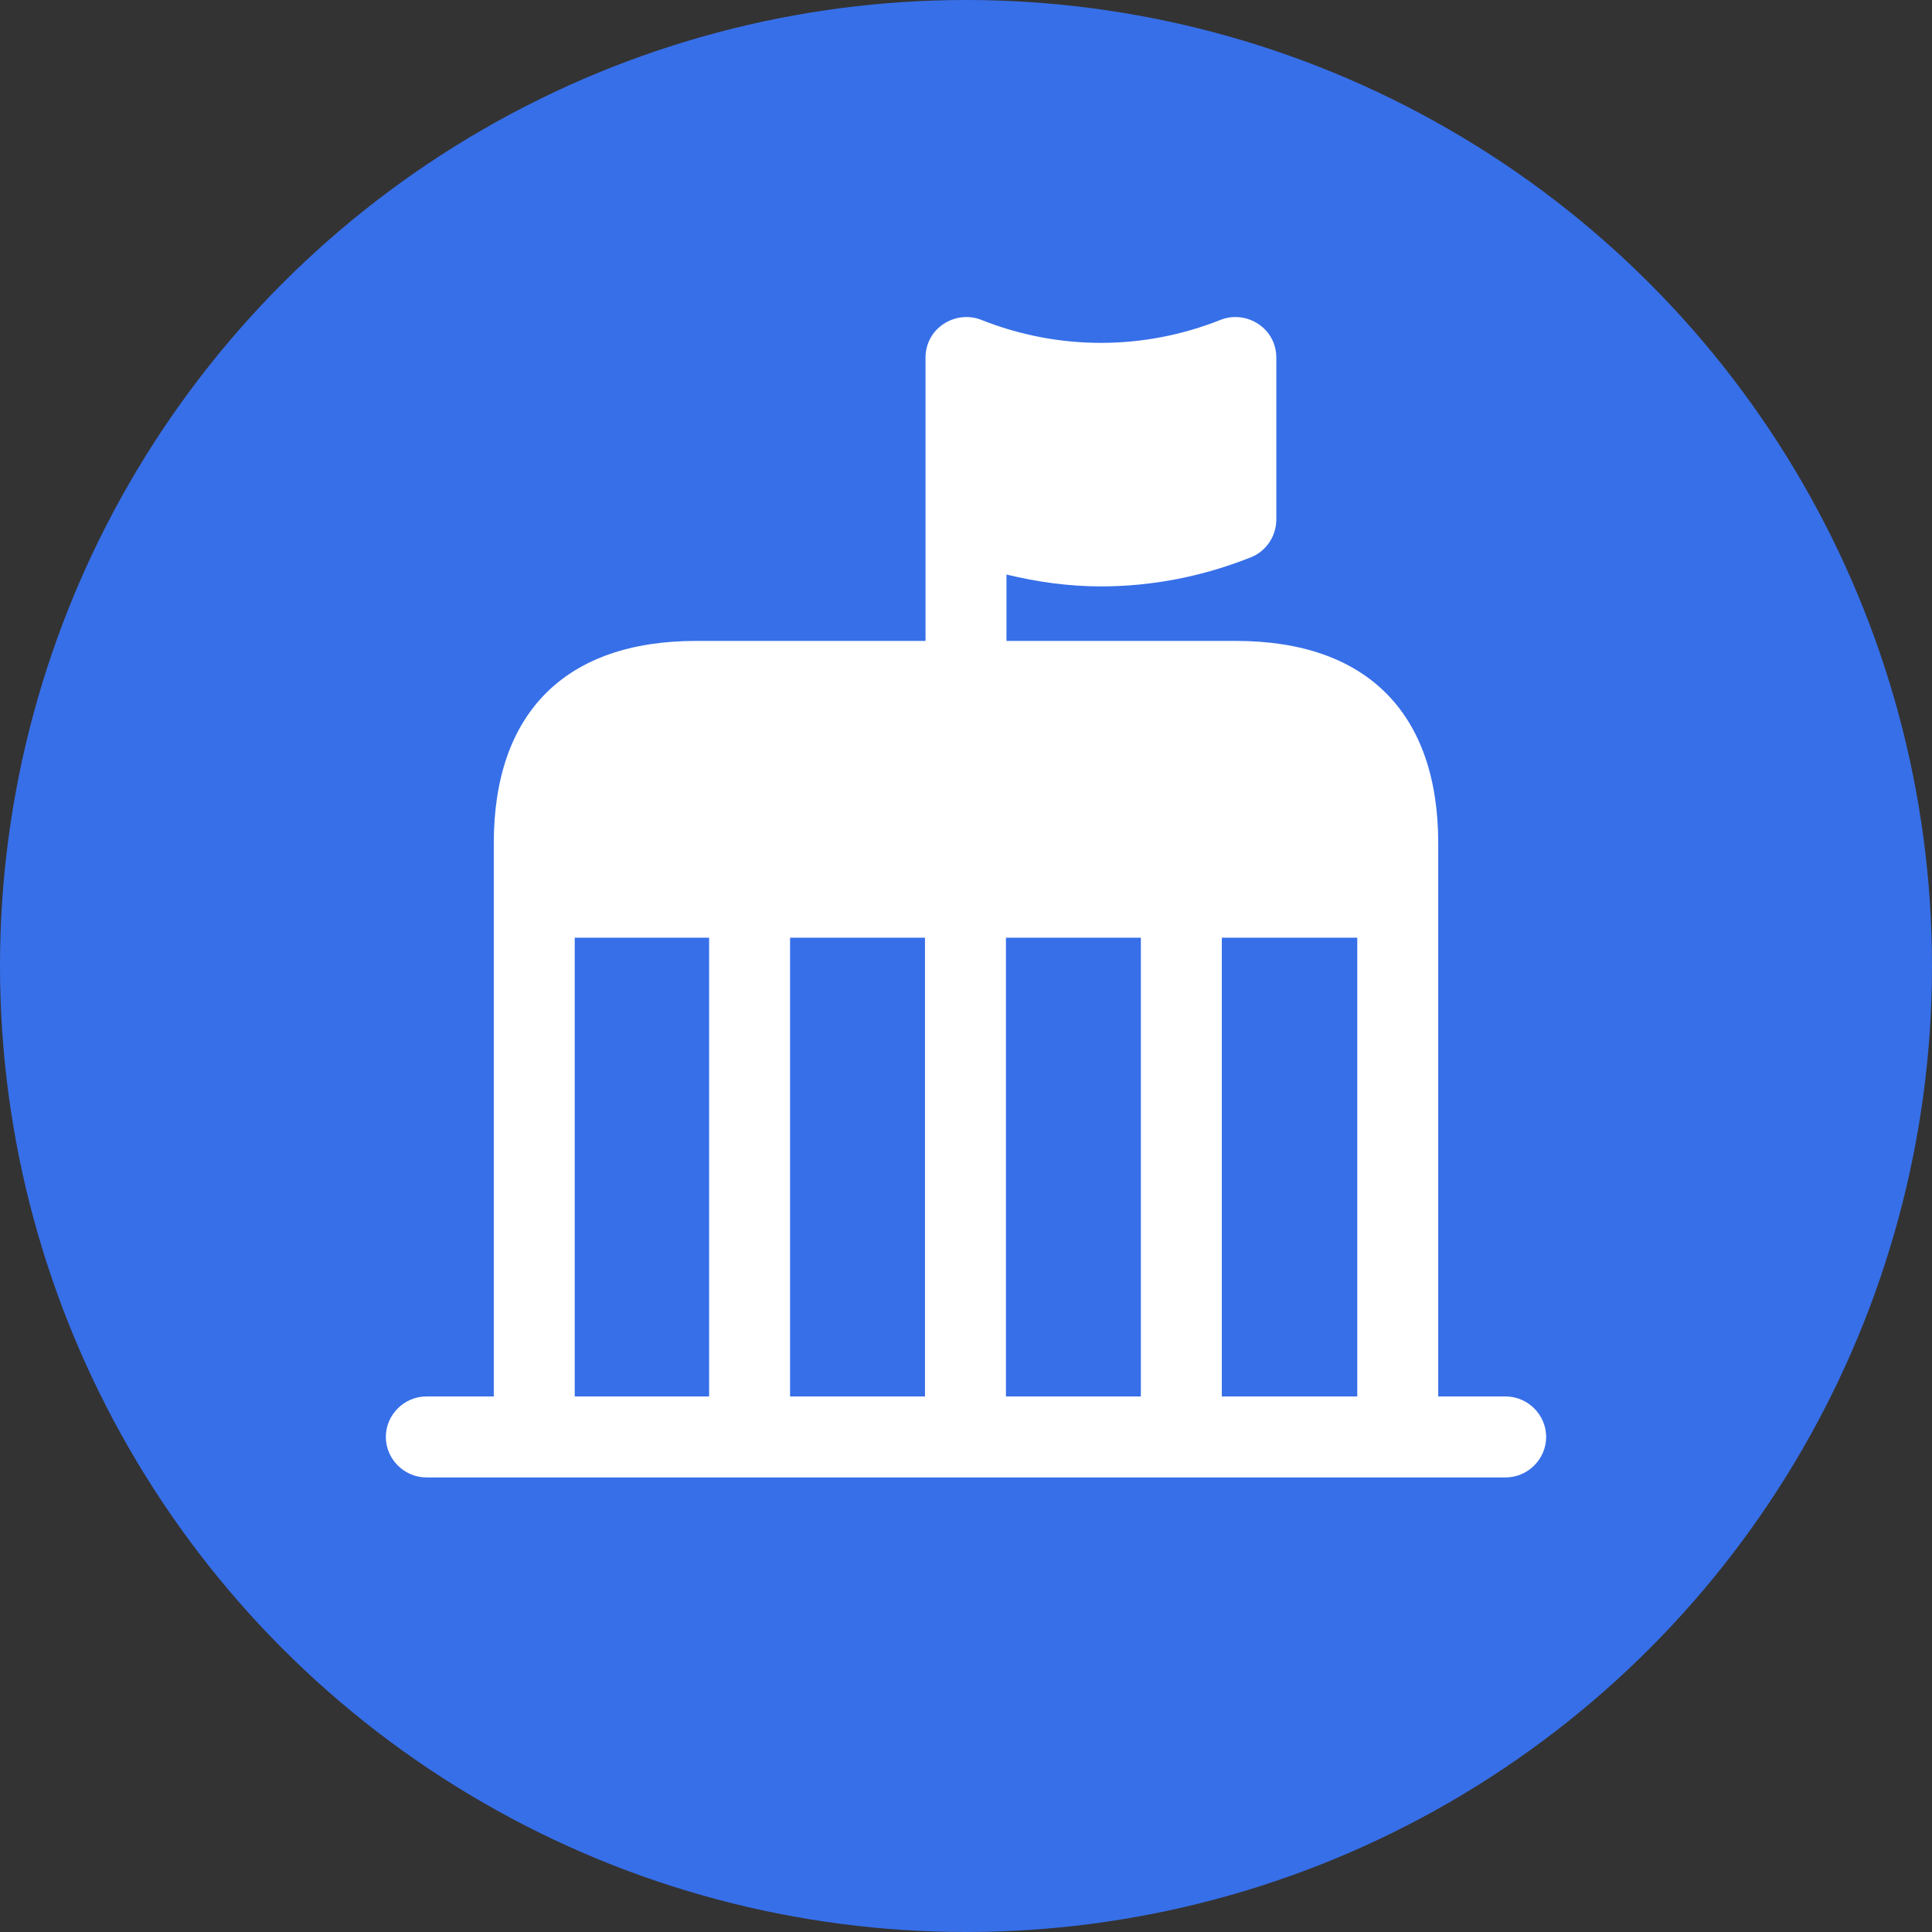
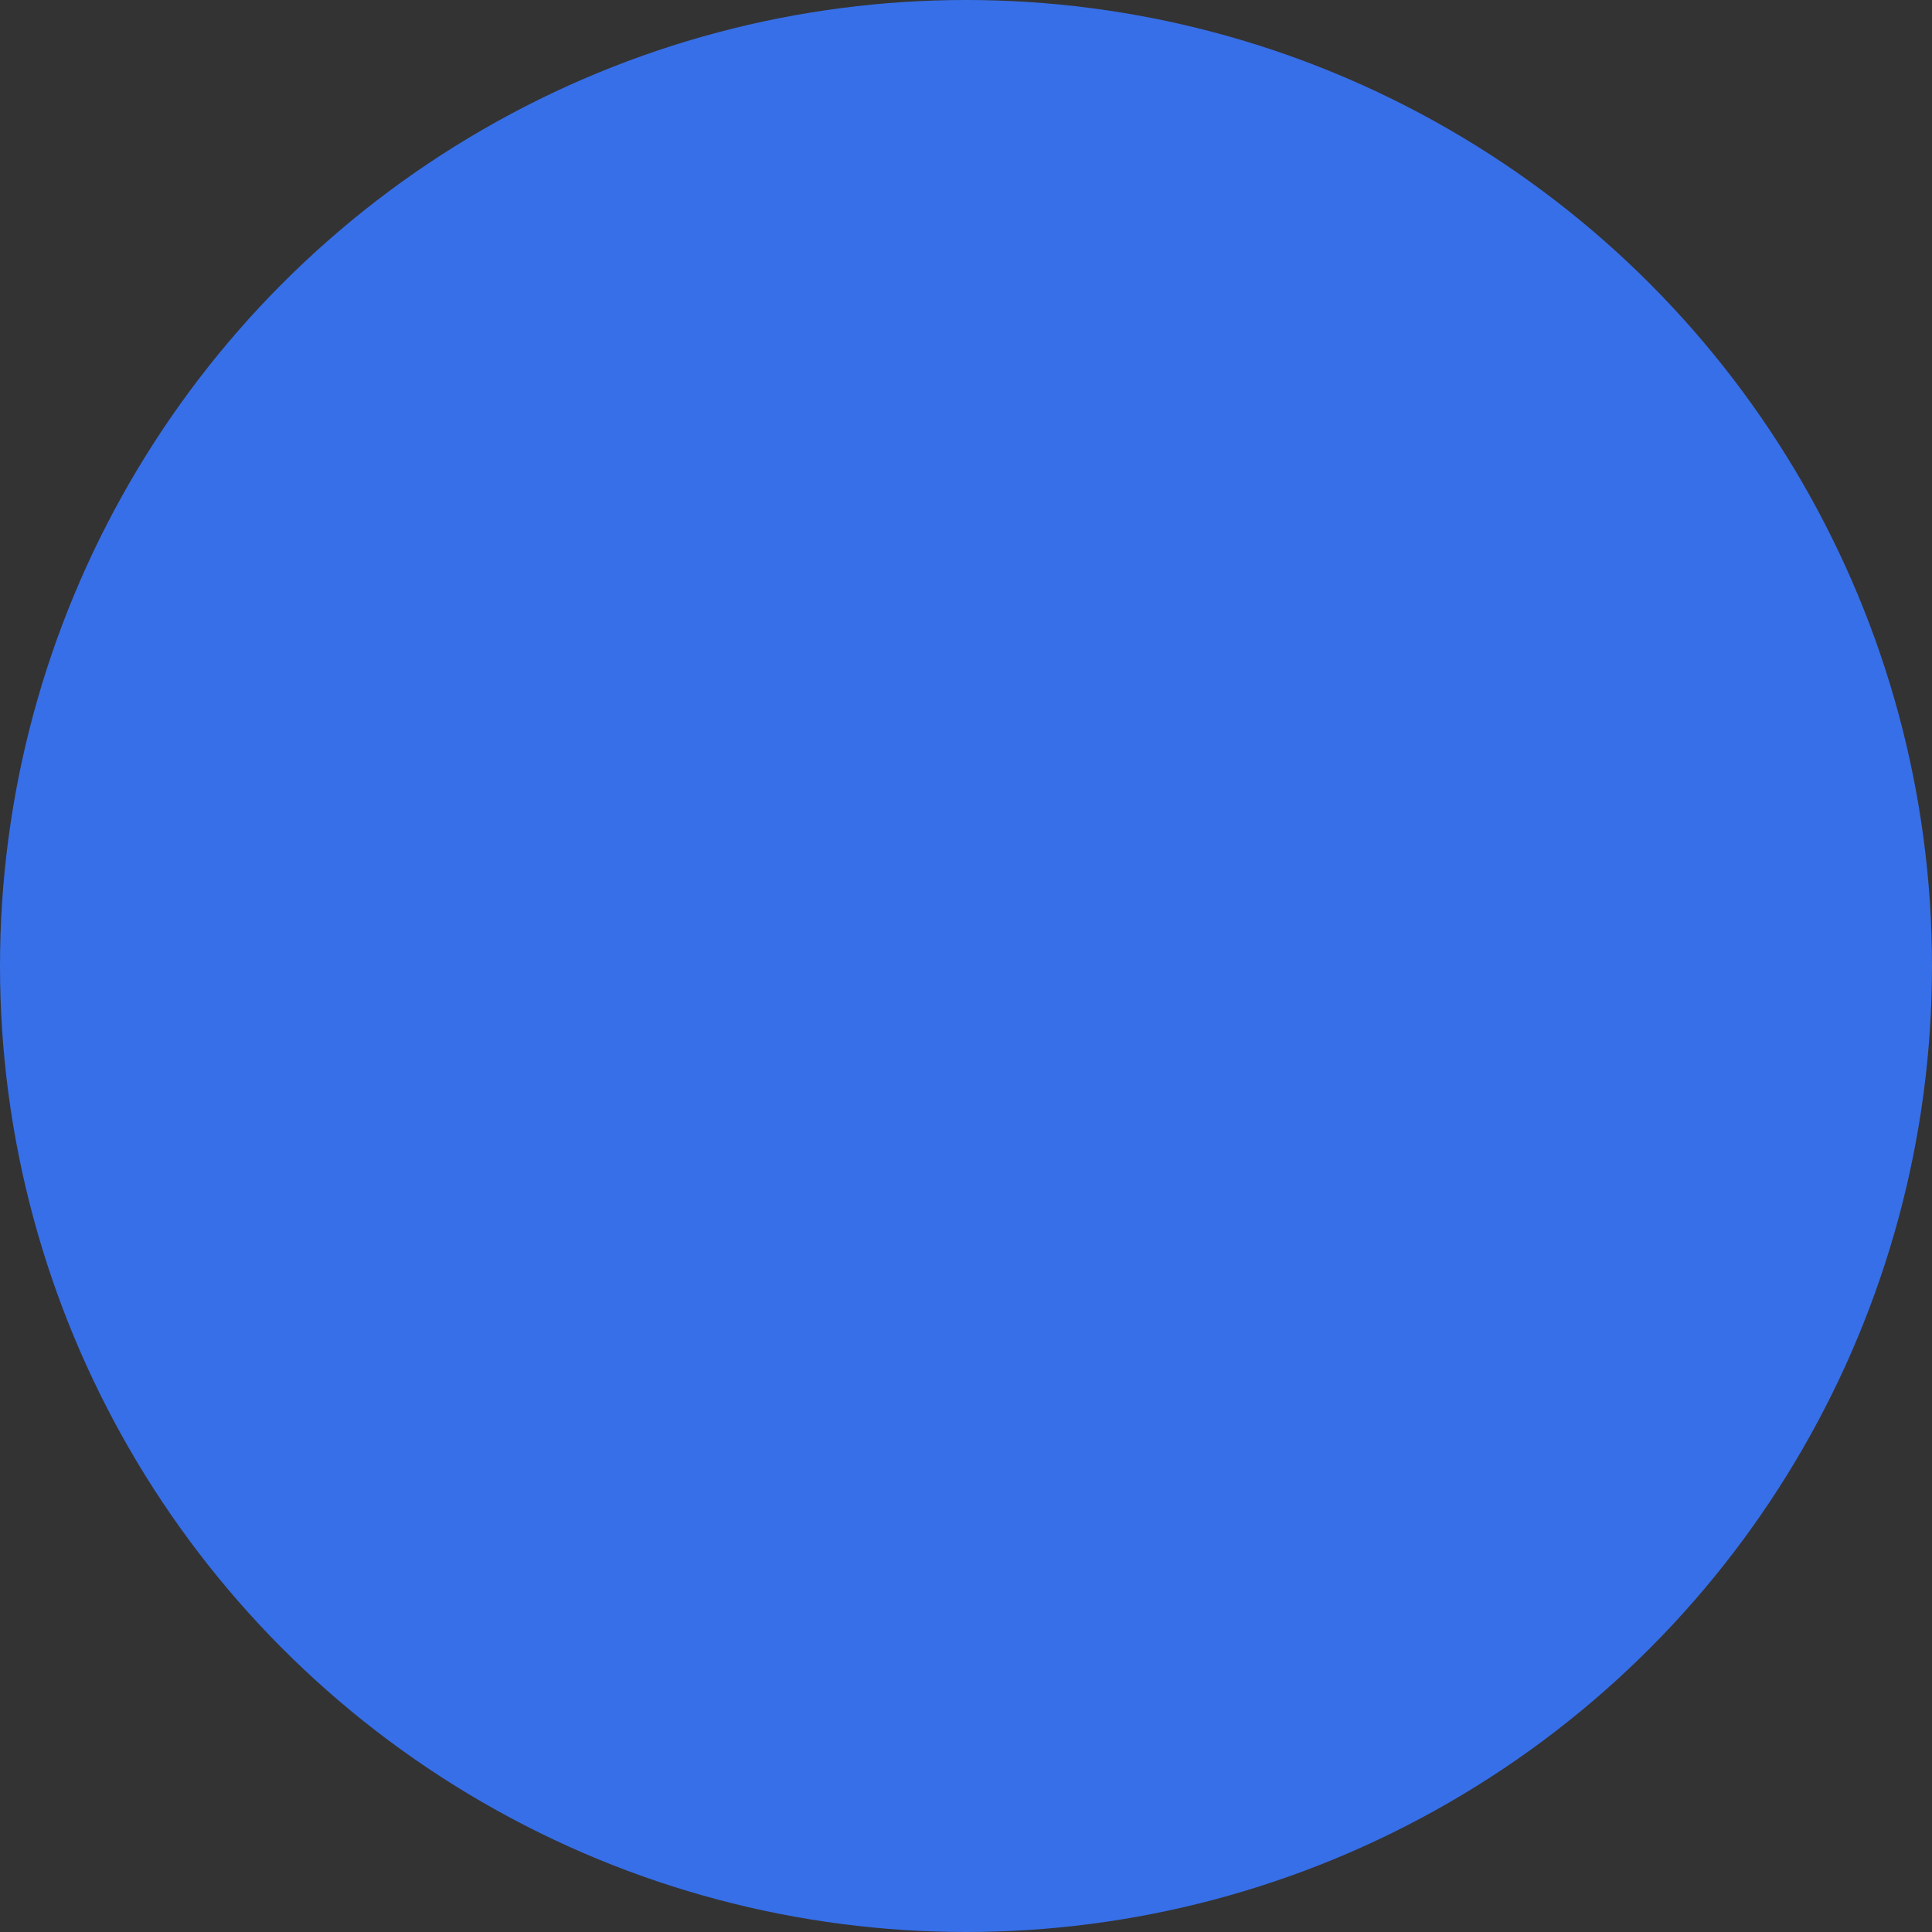
<svg xmlns="http://www.w3.org/2000/svg" width="534" height="534" viewBox="0 0 534 534" fill="none">
  <rect x="0" y="0" width="534" height="534" fill="#333333" stroke="none" />
  <circle cx="267" cy="267" r="267" fill="#376FE8" />
-   <path d="M416.167 385.98H397.521V233.084C397.521 196.985 377.682 177.146 341.584 177.146H278.188V158.799C286.84 160.887 295.491 162.08 304.292 162.08C318.314 162.08 332.336 159.395 345.761 154.025C349.937 152.385 352.771 148.208 352.771 143.584V98.834C352.771 95.105 350.981 91.674 347.849 89.585C344.716 87.497 340.838 87.05 337.407 88.392C316.076 96.895 292.508 96.895 271.177 88.392C267.746 87.05 263.868 87.497 260.736 89.585C257.603 91.674 255.813 95.105 255.813 98.834V143.584V177.146H192.417C156.319 177.146 136.48 196.985 136.48 233.084V385.98H117.834C111.718 385.98 106.646 391.051 106.646 397.167C106.646 403.283 111.718 408.355 117.834 408.355H147.667H386.334H416.167C422.283 408.355 427.355 403.283 427.355 397.167C427.355 391.051 422.283 385.98 416.167 385.98ZM195.997 385.98H158.855V259.188H195.997V385.98ZM255.664 385.98H218.372V259.188H255.664V385.98ZM315.331 385.98H278.039V259.188H315.331V385.98ZM375.146 385.98H337.706V259.188H375.146V385.98Z" fill="white" />
</svg>